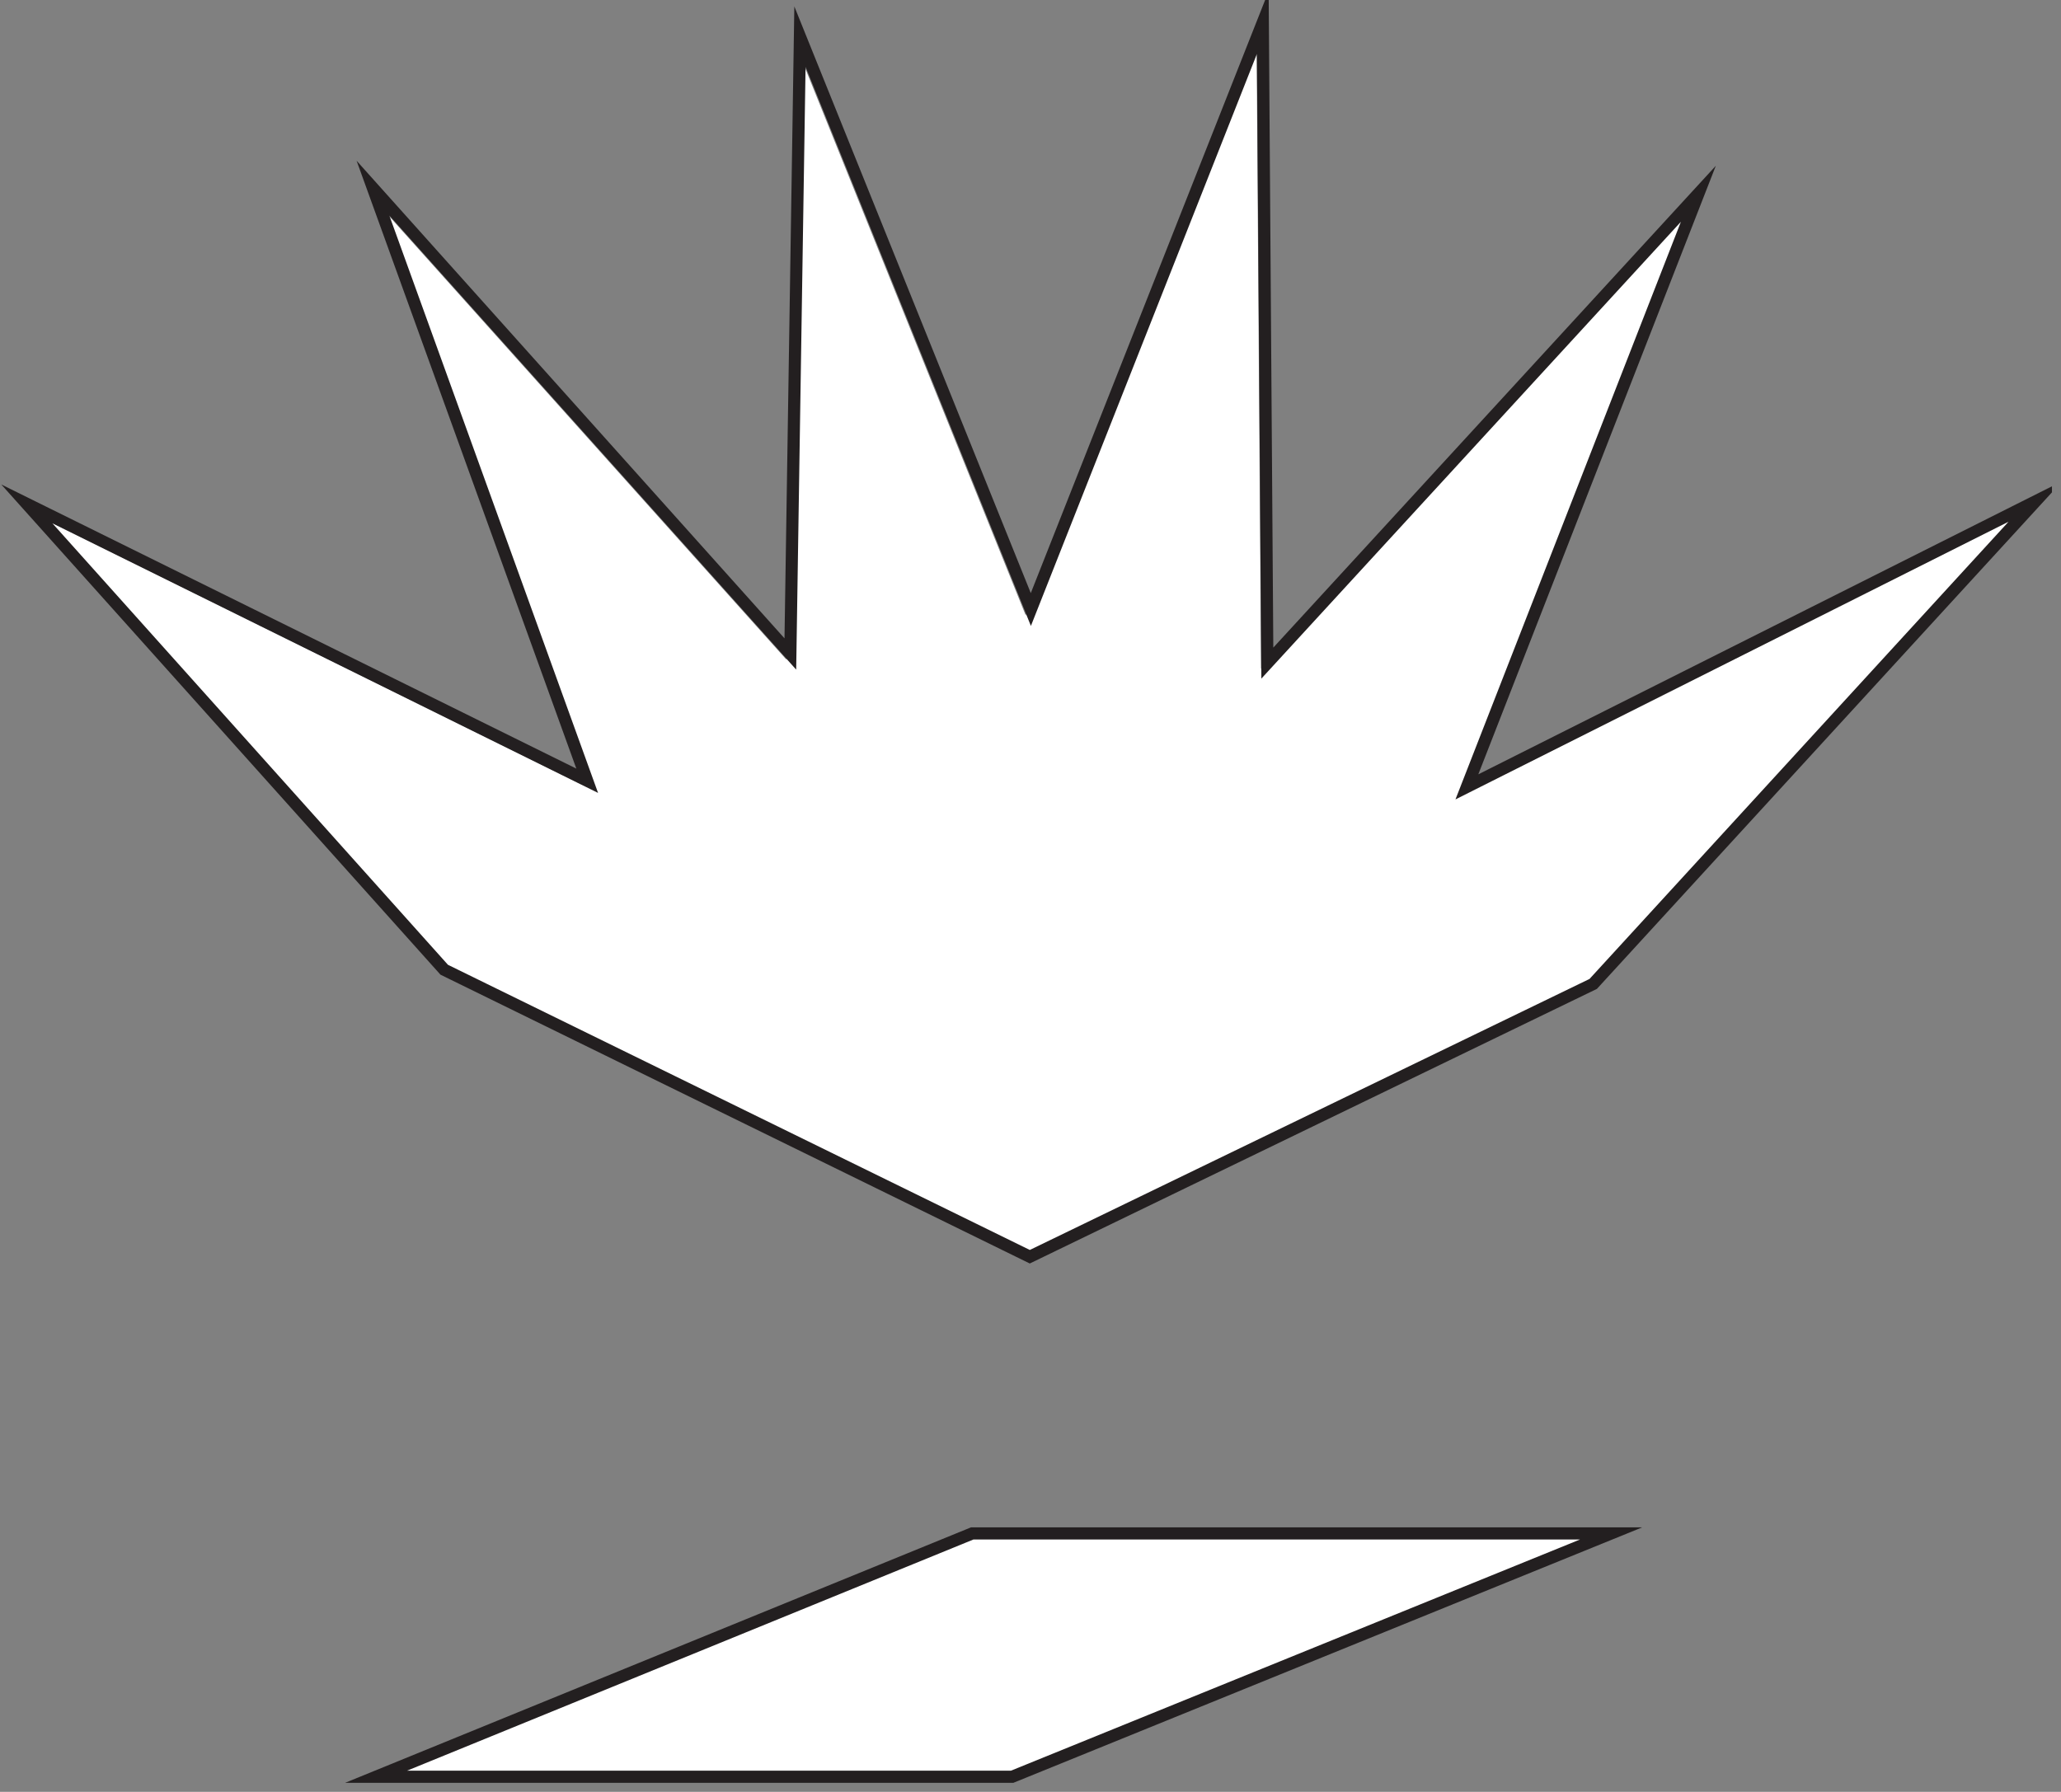
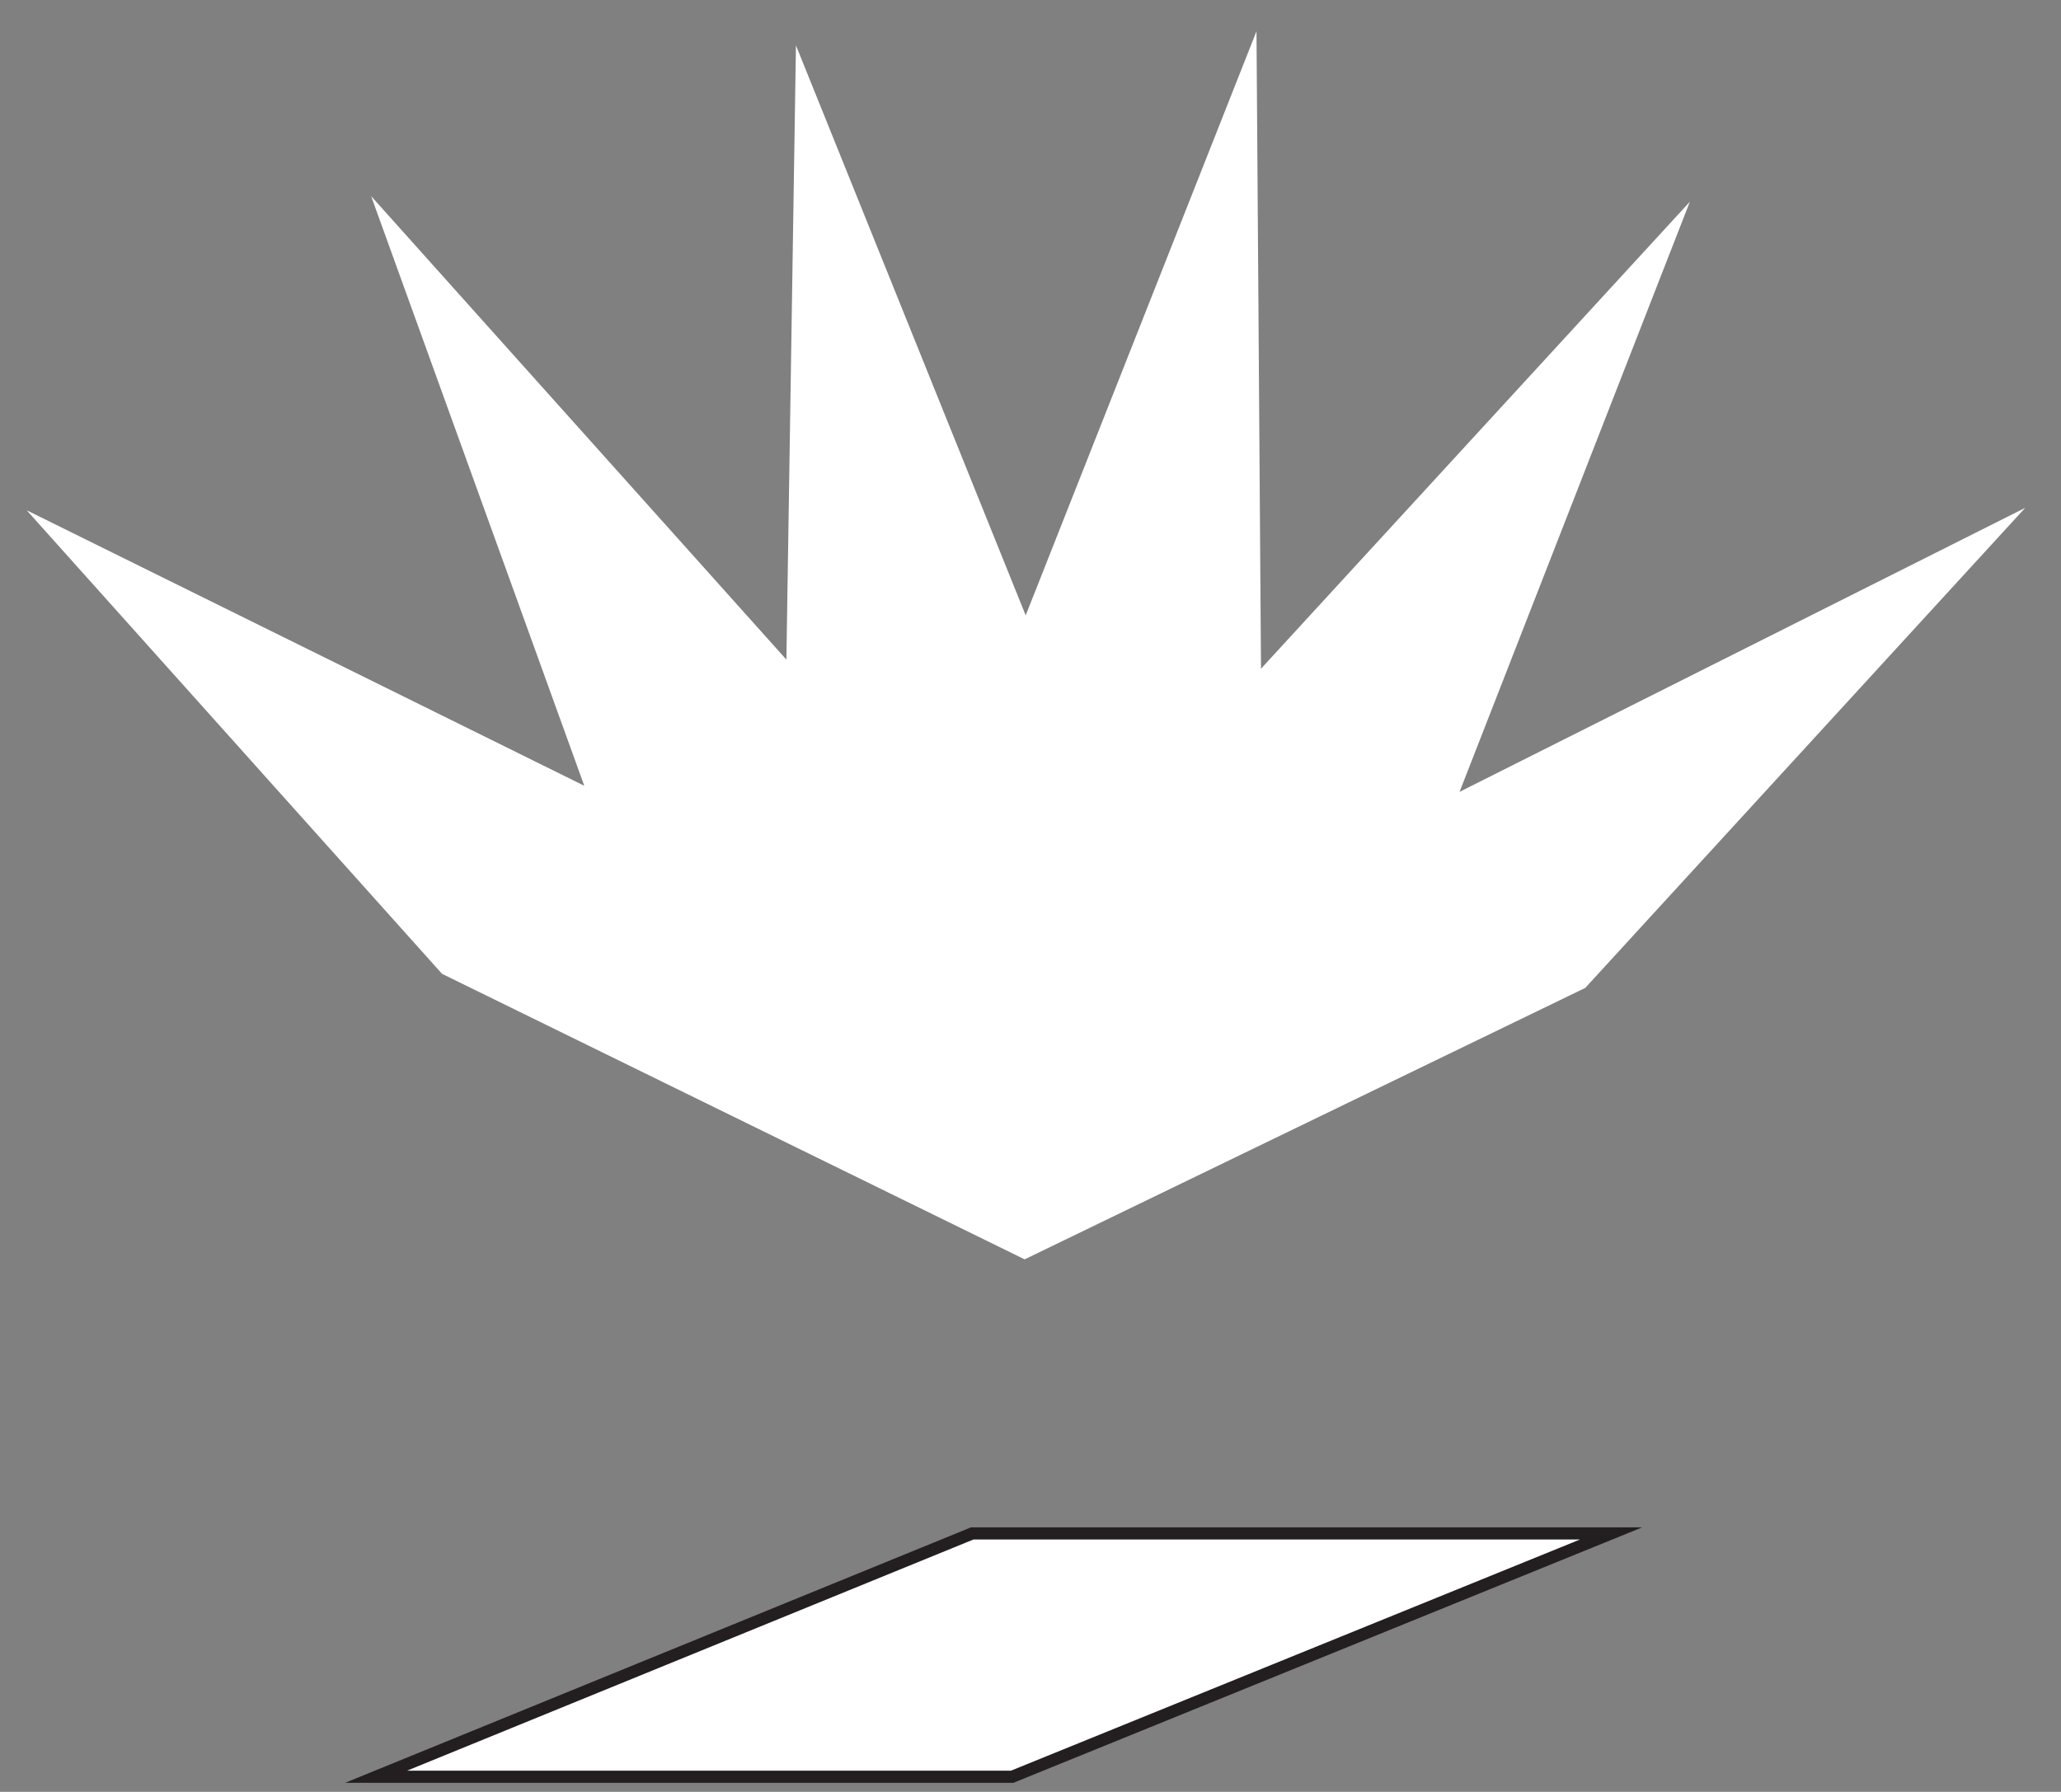
<svg xmlns="http://www.w3.org/2000/svg" width="169.36" height="147.26" viewBox="0 0 169.36 147.26">
  <rect x="0" y="0" width="169.36" height="147.26" fill="#808080" stroke="none" />
  <defs>
    <clipPath id="clip-0">
-       <path clip-rule="nonzero" d="M 0.105 0 L 168.617 0 L 168.617 120 L 0.105 120 Z M 0.105 0 " />
-     </clipPath>
+       </clipPath>
    <clipPath id="clip-1">
      <path clip-rule="nonzero" d="M 30 126 L 132 126 L 132 146.523 L 30 146.523 Z M 30 126 " />
    </clipPath>
    <clipPath id="clip-2">
-       <path clip-rule="nonzero" d="M 14 109 L 148 109 L 148 146.523 L 14 146.523 Z M 14 109 " />
+       <path clip-rule="nonzero" d="M 14 109 L 148 109 L 148 146.523 L 14 146.523 M 14 109 " />
    </clipPath>
  </defs>
  <path fill-rule="evenodd" fill="rgb(100%, 100%, 100%)" fill-opacity="1" d="M 84.199 103.5 L 130.266 81.191 L 166.418 41.738 L 119.938 65.078 L 138.863 16.578 L 103.621 54.957 L 103.25 2.57 L 84.285 50.574 L 65.406 3.727 L 64.621 54.211 L 30.496 16.117 L 48.012 64.578 L 2.195 41.938 L 36.32 80.031 L 84.199 103.5 " />
  <g clip-path="url(#clip-0)">
    <path fill="none" stroke-width="10" stroke-linecap="butt" stroke-linejoin="miter" stroke="rgb(13.73%, 12.16%, 12.549%)" stroke-opacity="1" stroke-miterlimit="11.5" d="M 845.168 432.399 L 1308.147 656.606 L 1671.487 1053.12 L 1204.347 818.548 L 1394.556 1305.986 L 1040.363 920.268 L 1036.633 1446.768 L 846.032 964.316 L 656.294 1435.147 L 648.403 927.766 L 305.438 1310.618 L 481.475 823.574 L 21.008 1051.118 L 363.973 668.266 Z M 845.168 432.399 " transform="matrix(0.1, 0, 0, -0.1, 0.105, 146.524)" />
  </g>
  <g clip-path="url(#clip-1)">
    <path fill-rule="evenodd" fill="rgb(100%, 100%, 100%)" fill-opacity="1" d="M 82.75 146.027 L 131.734 126.125 L 79.496 126.125 L 30.742 146.027 L 82.75 146.027 " />
  </g>
  <g clip-path="url(#clip-2)">
    <path fill="none" stroke-width="10" stroke-linecap="butt" stroke-linejoin="miter" stroke="rgb(13.73%, 12.16%, 12.549%)" stroke-opacity="1" stroke-miterlimit="11.5" d="M 830.603 4.989 L 1322.908 205.012 L 797.9 205.012 L 307.911 4.989 Z M 830.603 4.989 " transform="matrix(0.1, 0, 0, -0.1, 0.105, 146.524)" />
  </g>
</svg>